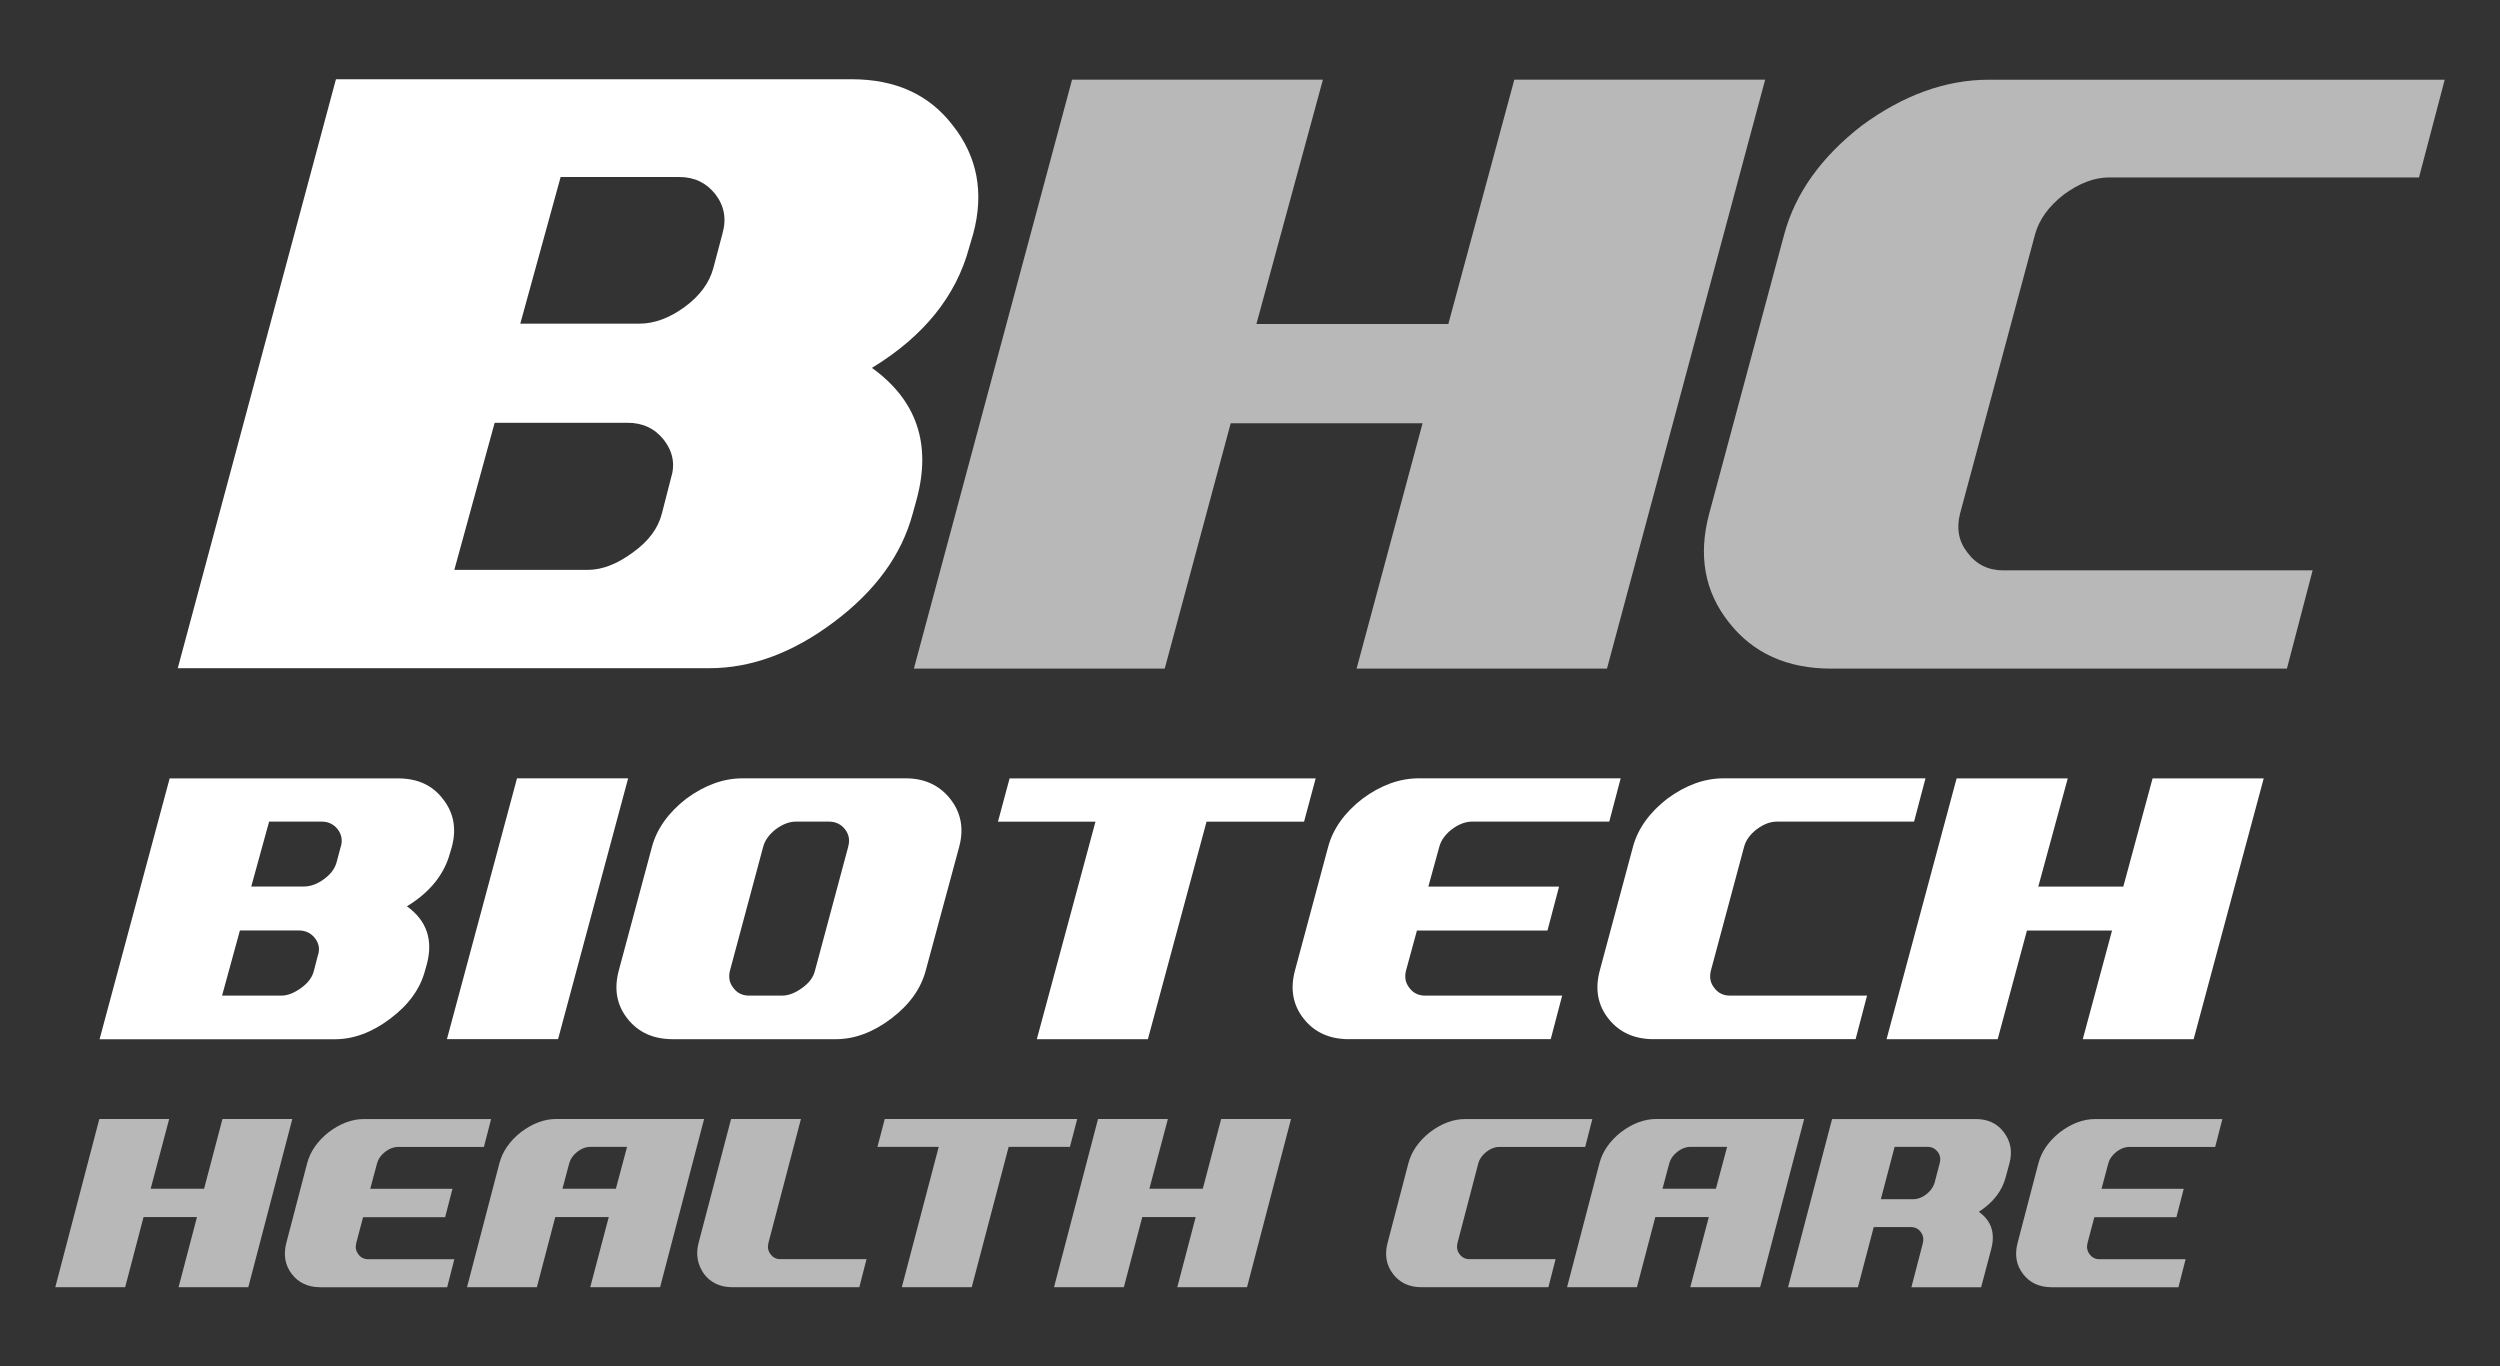
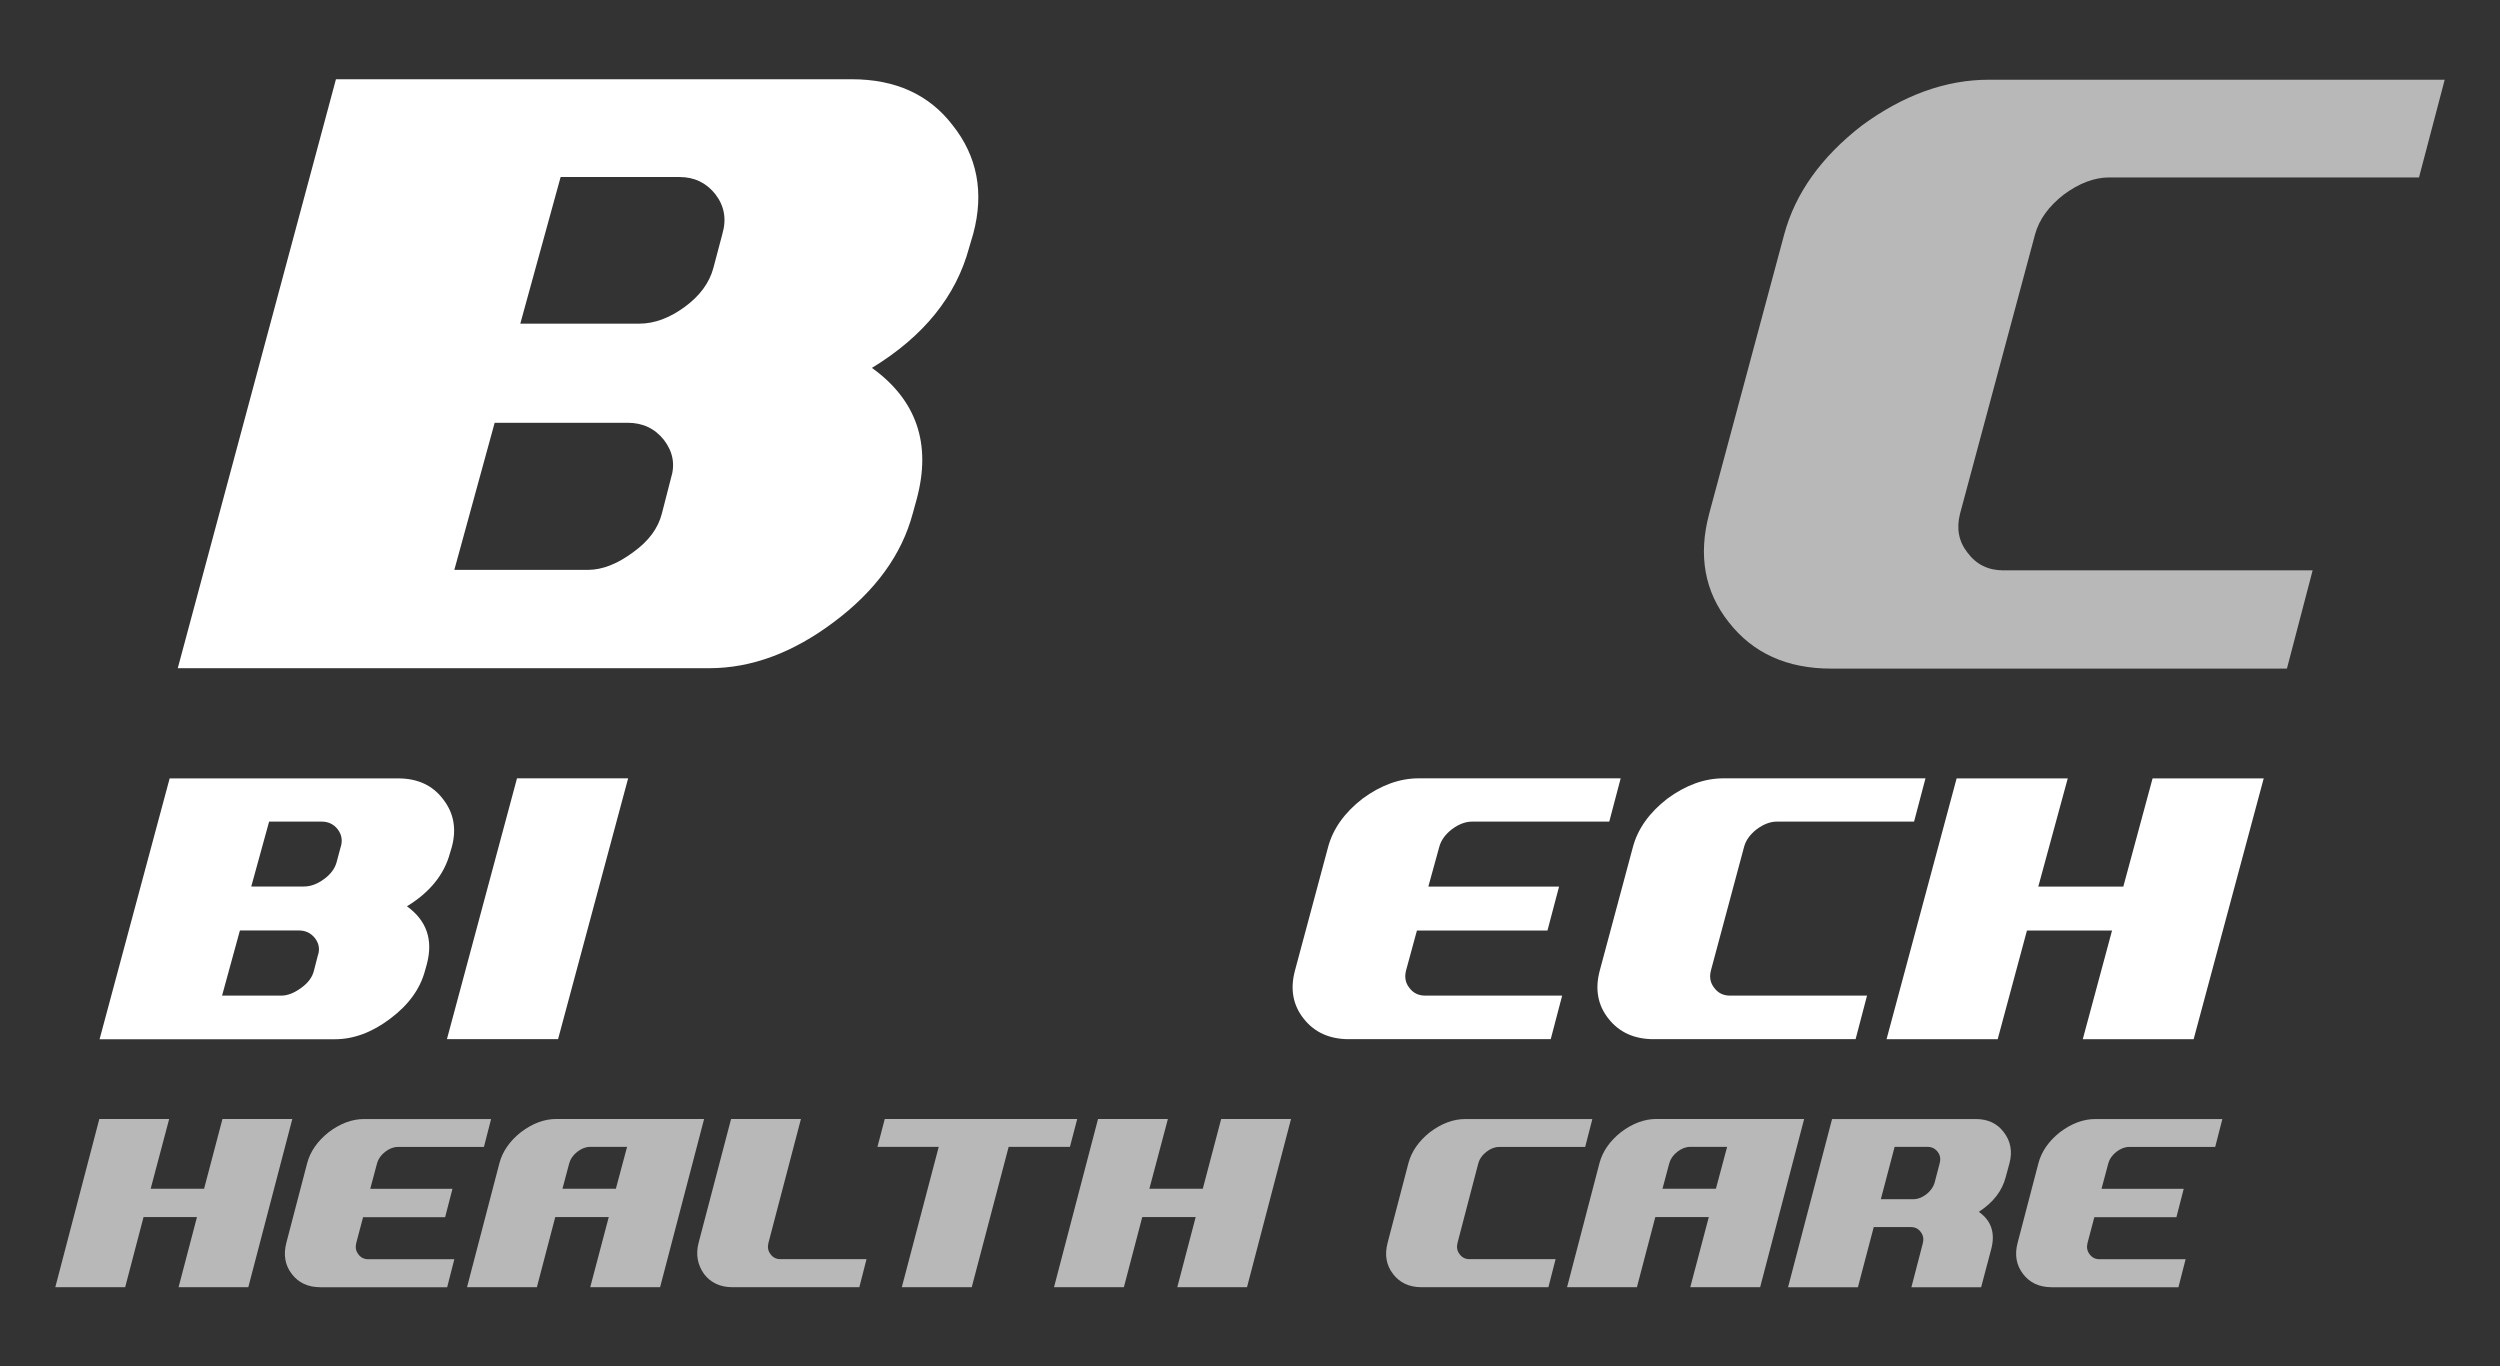
<svg xmlns="http://www.w3.org/2000/svg" id="Capa_1" data-name="Capa 1" viewBox="0 0 372.53 203.62">
  <rect x="0" y="0" width="372.53" height="203.62" fill="#333333" stroke="none" />
  <defs>
    <style> .cls-1 { opacity: .65; } .cls-2 { fill: #fff; stroke-width: 0px; } </style>
  </defs>
  <g>
    <path class="cls-2" d="M14.84,154.85l10.44-38.86h34.04c2.88,0,5.1,1.01,6.65,3.03,1.64,2.06,2.09,4.45,1.36,7.18l-.27.9c-.86,3.21-3,5.86-6.42,7.95,2.95,2.13,3.93,5.01,2.96,8.64l-.27.96c-.73,2.73-2.46,5.11-5.19,7.15-2.7,2.04-5.45,3.06-8.24,3.06H14.84ZM47.39,142.31c.29-.91.13-1.75-.47-2.53-.6-.75-1.4-1.13-2.39-1.13h-8.78l-2.66,9.71h8.81c.95,0,1.95-.39,2.99-1.16,1.02-.73,1.65-1.58,1.89-2.56l.6-2.33ZM50.78,126.19c.29-.97.13-1.85-.47-2.63-.6-.75-1.39-1.13-2.36-1.13h-7.85l-2.66,9.67h7.85c1,0,1.99-.37,2.99-1.1s1.63-1.58,1.89-2.56l.6-2.26Z" />
    <path class="cls-2" d="M77.04,115.98h16.56l-10.44,38.86h-16.56l10.44-38.86Z" />
-     <path class="cls-2" d="M100.25,154.85c-2.9,0-5.15-1.02-6.75-3.06-1.6-2.02-2.03-4.4-1.3-7.15l4.95-18.45c.73-2.7,2.44-5.1,5.12-7.18,2.75-2.02,5.54-3.03,8.38-3.03h24.3c2.79,0,5,1.01,6.62,3.03,1.64,2.06,2.09,4.45,1.36,7.18l-4.99,18.45c-.73,2.73-2.45,5.11-5.15,7.15-2.7,2.04-5.45,3.06-8.24,3.06h-24.3ZM126.38,126.19c.29-.97.13-1.85-.47-2.63-.6-.75-1.4-1.13-2.39-1.13h-4.92c-.98,0-1.97.38-2.99,1.13-1,.78-1.63,1.65-1.89,2.63l-4.95,18.45c-.24.98-.08,1.83.5,2.56.58.78,1.36,1.16,2.36,1.16h4.89c.97,0,1.98-.39,3.03-1.16,1.02-.73,1.65-1.58,1.89-2.56l4.95-18.45Z" />
-     <path class="cls-2" d="M171.06,154.85h-16.56l8.74-32.41h-14.53l1.73-6.45h45.61l-1.73,6.45h-14.53l-8.74,32.41Z" />
    <path class="cls-2" d="M201.01,154.85c-2.9,0-5.15-1.02-6.75-3.06-1.6-2.02-2.03-4.4-1.3-7.15l4.95-18.45c.73-2.7,2.44-5.1,5.12-7.18,2.75-2.02,5.54-3.03,8.38-3.03h30.09l-1.7,6.45h-20.45c-.98,0-1.97.38-2.99,1.13-1,.78-1.63,1.65-1.89,2.63l-1.63,5.92h19.48l-1.73,6.55h-19.45l-1.63,5.98c-.24.98-.08,1.83.5,2.56.58.78,1.36,1.16,2.36,1.16h20.41l-1.7,6.48h-30.09Z" />
    <path class="cls-2" d="M246.43,154.85c-2.9,0-5.15-1.02-6.75-3.06-1.6-2.02-2.03-4.4-1.3-7.15l4.95-18.45c.73-2.7,2.44-5.1,5.12-7.18,2.75-2.02,5.54-3.03,8.38-3.03h30.09l-1.7,6.45h-20.45c-.98,0-1.97.38-2.99,1.13-1,.78-1.63,1.65-1.89,2.63l-4.95,18.45c-.24.98-.08,1.83.5,2.56.58.78,1.36,1.16,2.36,1.16h20.41l-1.7,6.48h-30.09Z" />
    <path class="cls-2" d="M314.71,138.66h-12.67l-4.36,16.19h-16.56l10.44-38.86h16.56l-4.39,16.12h12.67l4.36-16.12h16.56l-10.44,38.86h-16.52l4.36-16.19Z" />
  </g>
  <g class="cls-1">
    <path class="cls-2" d="M29.35,181.36h-7.96l-2.74,10.45h-10.41l6.56-25.07h10.41l-2.76,10.4h7.96l2.74-10.4h10.41l-6.56,25.07h-10.39l2.74-10.45Z" />
    <path class="cls-2" d="M47.72,191.81c-1.83,0-3.24-.66-4.24-1.97-1-1.3-1.27-2.84-.82-4.61l3.11-11.9c.46-1.74,1.53-3.29,3.22-4.63,1.73-1.3,3.48-1.95,5.27-1.95h18.92l-1.07,4.16h-12.85c-.61,0-1.24.24-1.88.73-.63.5-1.02,1.07-1.19,1.69l-1.02,3.82h12.25l-1.09,4.23h-12.23l-1.02,3.86c-.15.63-.05,1.18.31,1.65.36.5.86.75,1.48.75h12.83l-1.07,4.18h-18.92Z" />
    <path class="cls-2" d="M90.7,181.36h-7.96l-2.74,10.45h-10.41l4.83-18.49c.46-1.74,1.53-3.29,3.22-4.63,1.73-1.3,3.48-1.95,5.27-1.95h22.01l-6.56,25.07h-10.41l2.76-10.45ZM87.9,170.9c-.61,0-1.24.24-1.88.73-.63.5-1.02,1.07-1.19,1.69l-1.02,3.82h7.96l1.67-6.24h-5.54Z" />
    <path class="cls-2" d="M109.15,191.81c-1.83,0-3.24-.66-4.24-1.97-.98-1.39-1.25-2.92-.82-4.61l4.85-18.49h10.41l-4.85,18.49c-.15.63-.05,1.18.31,1.65.36.5.86.75,1.48.75h12.83l-1.07,4.18h-18.92Z" />
    <path class="cls-2" d="M144.79,191.81h-10.41l5.5-20.91h-9.13l1.09-4.16h28.68l-1.09,4.16h-9.13l-5.5,20.91Z" />
    <path class="cls-2" d="M178.17,181.36h-7.96l-2.74,10.45h-10.41l6.56-25.07h10.41l-2.76,10.4h7.96l2.74-10.4h10.41l-6.56,25.07h-10.39l2.74-10.45Z" />
    <path class="cls-2" d="M211.82,191.81c-1.83,0-3.24-.66-4.24-1.97-1-1.3-1.28-2.84-.82-4.61l3.11-11.9c.46-1.74,1.53-3.29,3.22-4.63,1.73-1.3,3.48-1.95,5.27-1.95h18.92l-1.07,4.16h-12.85c-.61,0-1.24.24-1.88.73-.63.5-1.02,1.07-1.19,1.69l-3.11,11.9c-.15.63-.05,1.18.31,1.65.36.5.86.75,1.48.75h12.83l-1.07,4.18h-18.92Z" />
    <path class="cls-2" d="M254.62,181.36h-7.96l-2.74,10.45h-10.41l4.83-18.49c.46-1.74,1.53-3.29,3.22-4.63,1.73-1.3,3.48-1.95,5.27-1.95h22.01l-6.56,25.07h-10.41l2.76-10.45ZM251.82,170.9c-.61,0-1.24.24-1.88.73-.63.5-1.02,1.07-1.19,1.69l-1.02,3.82h7.96l1.67-6.24h-5.54Z" />
    <path class="cls-2" d="M286.52,185.23c.17-.61.06-1.17-.31-1.65-.35-.49-.84-.73-1.48-.73h-5.52l-2.36,8.97h-10.41l6.56-25.07h21.4c1.81,0,3.2.65,4.18,1.95,1.03,1.33,1.32,2.87.86,4.63l-.56,2.06c-.53,2.07-1.87,3.8-4.01,5.19,1.87,1.32,2.48,3.17,1.84,5.58l-1.5,5.66h-10.39l1.71-6.58ZM289.04,173.32c.17-.66.06-1.22-.31-1.69-.38-.49-.87-.73-1.48-.73h-4.93l-2.05,7.79h4.91c.61,0,1.25-.25,1.9-.75.6-.49,1-1.04,1.19-1.67l.77-2.94Z" />
    <path class="cls-2" d="M305.7,191.81c-1.83,0-3.24-.66-4.24-1.97-1-1.3-1.28-2.84-.82-4.61l3.11-11.9c.46-1.74,1.53-3.29,3.22-4.63,1.73-1.3,3.48-1.95,5.27-1.95h18.92l-1.07,4.16h-12.85c-.61,0-1.24.24-1.88.73-.63.5-1.02,1.07-1.19,1.69l-1.02,3.82h12.25l-1.09,4.23h-12.23l-1.02,3.86c-.15.63-.05,1.18.31,1.65.36.5.86.75,1.48.75h12.83l-1.07,4.18h-18.92Z" />
  </g>
  <path class="cls-2" d="M26.49,99.57L50.06,11.81h76.87c6.51,0,11.51,2.28,15.01,6.83,3.7,4.65,4.73,10.06,3.08,16.21l-.6,2.03c-1.95,7.26-6.78,13.24-14.49,17.94,6.66,4.8,8.88,11.31,6.68,19.52l-.6,2.18c-1.65,6.16-5.56,11.53-11.71,16.14-6.11,4.6-12.31,6.91-18.62,6.91H26.49ZM99.98,71.26c.65-2.05.3-3.95-1.05-5.71-1.35-1.7-3.15-2.55-5.4-2.55h-19.82l-6.01,21.92h19.89c2.15,0,4.4-.88,6.76-2.63,2.3-1.65,3.73-3.58,4.28-5.78l1.35-5.25ZM107.64,34.86c.65-2.2.3-4.18-1.05-5.93-1.35-1.7-3.13-2.55-5.33-2.55h-17.72l-6.01,21.85h17.72c2.25,0,4.5-.83,6.76-2.48s3.68-3.58,4.28-5.78l1.35-5.1Z" />
  <g class="cls-1">
-     <path class="cls-2" d="M211.99,63.07h-28.6l-9.83,36.56h-37.38l23.57-87.76h37.38l-9.91,36.41h28.6l9.83-36.41h37.38l-23.57,87.76h-37.31l9.83-36.56Z" />
-   </g>
+     </g>
  <g class="cls-1">
    <path class="cls-2" d="M272.85,99.63c-6.56,0-11.64-2.3-15.24-6.91-3.6-4.55-4.58-9.93-2.93-16.14l11.19-41.66c1.65-6.11,5.5-11.51,11.56-16.21,6.2-4.55,12.51-6.83,18.92-6.83h67.94l-3.83,14.56h-46.17c-2.2,0-4.45.85-6.76,2.55-2.25,1.75-3.68,3.73-4.28,5.93l-11.19,41.66c-.55,2.2-.18,4.13,1.13,5.78,1.3,1.75,3.08,2.63,5.33,2.63h46.09l-3.83,14.64h-67.94Z" />
  </g>
</svg>